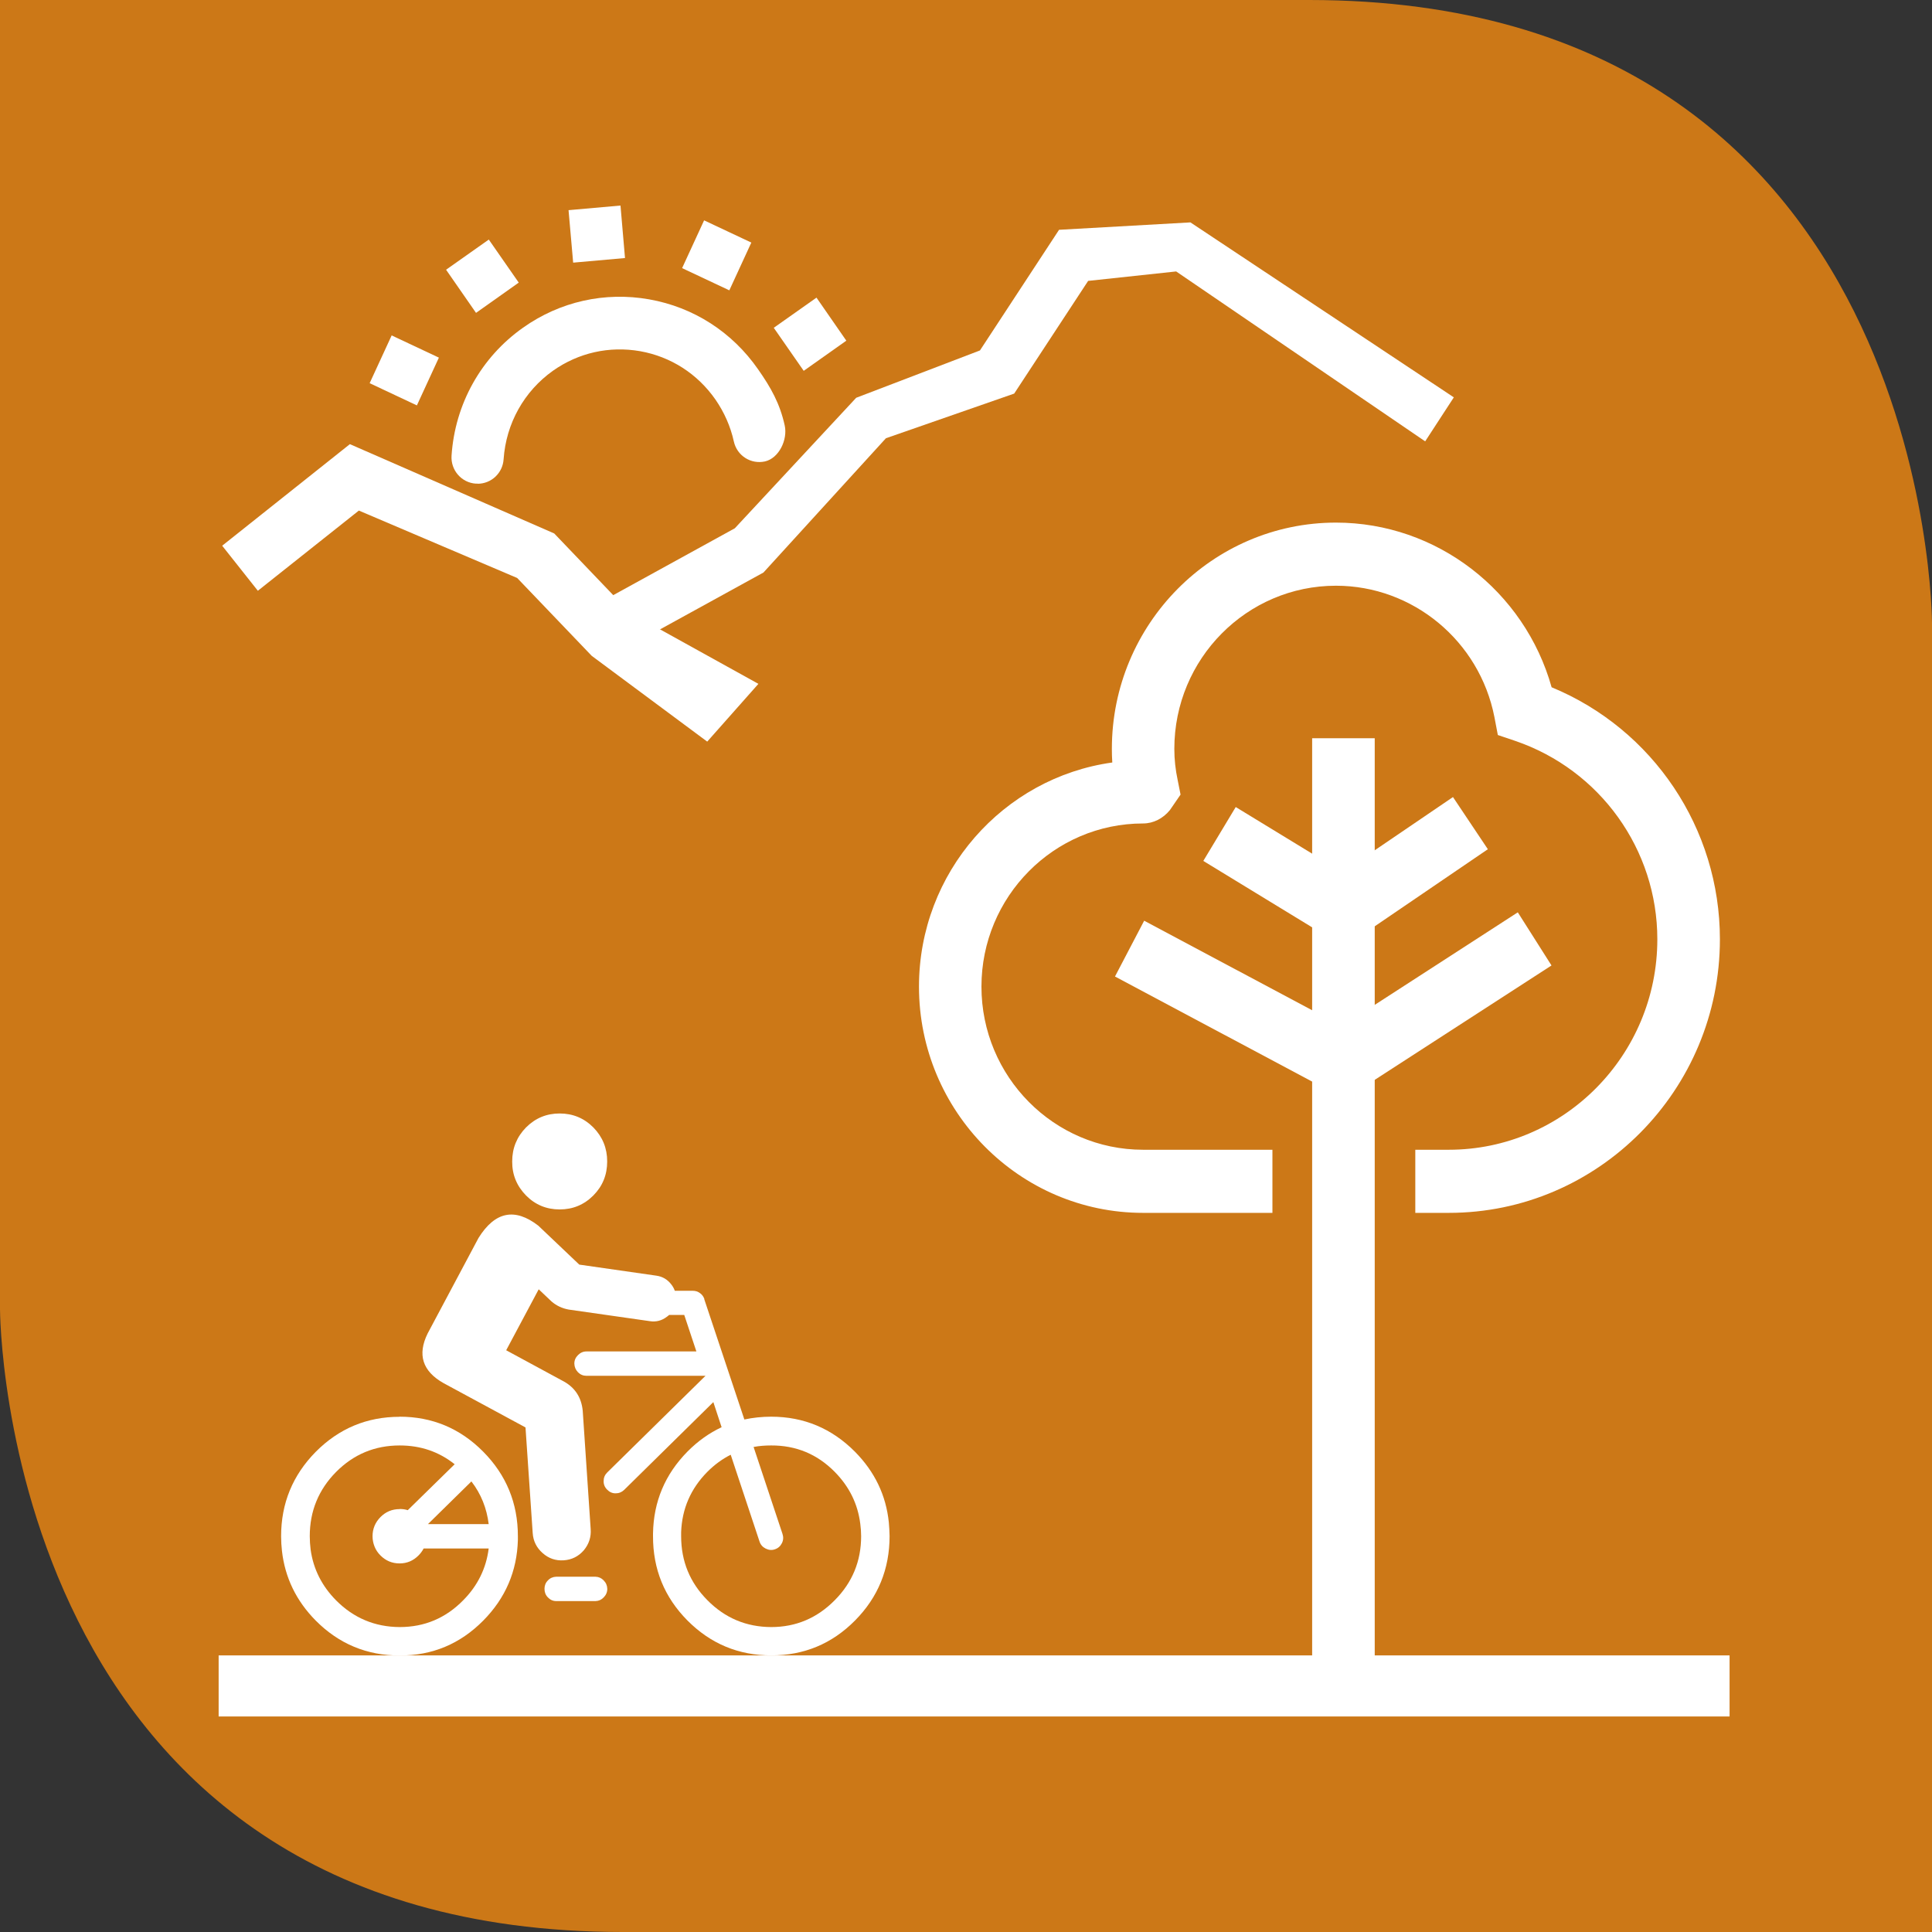
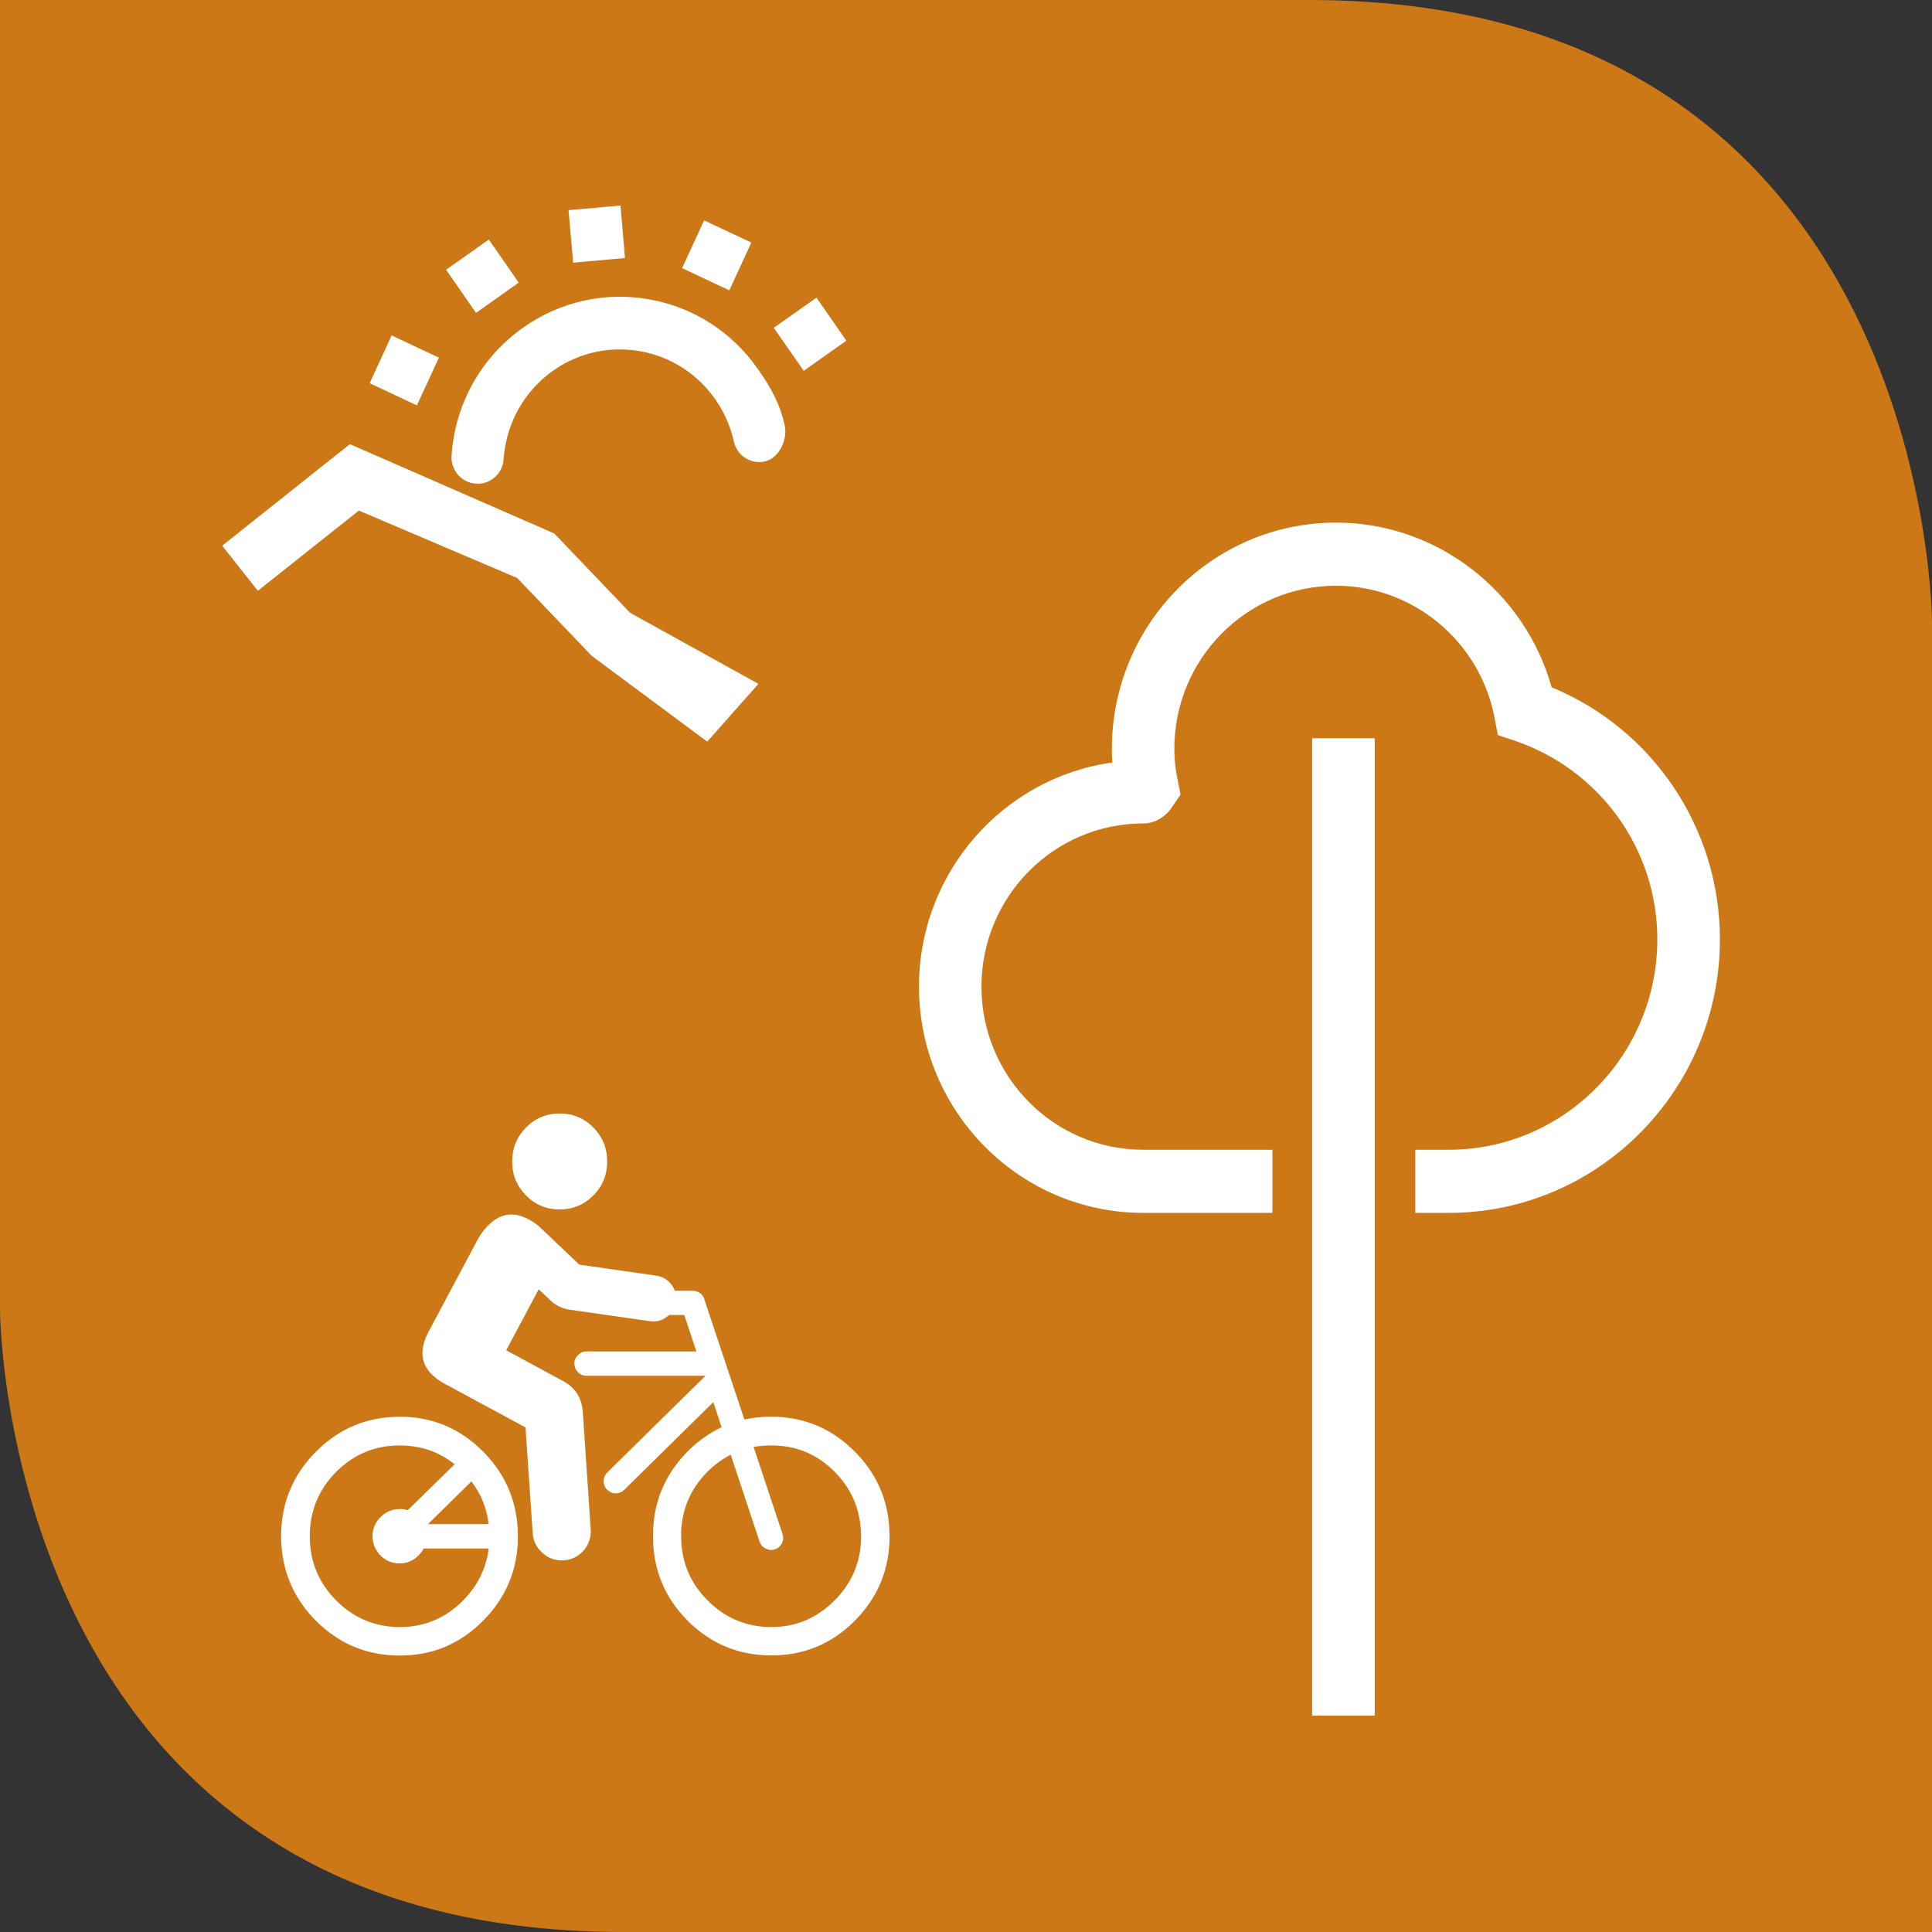
<svg xmlns="http://www.w3.org/2000/svg" id="Layer_1" data-name="Layer 1" viewBox="0 0 180 180">
  <rect x="0" y="0" width="180" height="180" fill="#333333" stroke="none" />
  <defs>
    <style>
      .cls-1 {
        fill: #cc7817;
      }

      .cls-2 {
        fill: #fff;
      }

      .cls-3, .cls-4 {
        fill: none;
      }

      .cls-5 {
        clip-path: url(#clippath-1);
      }

      .cls-4 {
        stroke: #fff;
        stroke-miterlimit: 10;
        stroke-width: .57px;
      }

      .cls-6 {
        clip-path: url(#clippath-2);
      }

      .cls-7 {
        clip-path: url(#clippath);
      }
    </style>
    <clipPath id="clippath">
      <rect class="cls-3" x="-9.63" y=".92" width="200.75" height="182.08" />
    </clipPath>
    <clipPath id="clippath-1">
      <rect class="cls-3" x="-9.63" y=".92" width="200.75" height="182.08" />
    </clipPath>
    <clipPath id="clippath-2">
      <rect class="cls-3" x="-9.63" y=".92" width="200.75" height="182.08" />
    </clipPath>
  </defs>
  <path class="cls-1" d="M0,0v121.95s0,58.05,58.02,58.05h121.98s0-121.94,0-121.94C180,58.06,180,0,121.96,0H0Z" />
  <rect class="cls-3" x="-9.63" y=".92" width="200.75" height="182.08" />
-   <rect class="cls-2" x="20.37" y="154.23" width="140.77" height="5.69" />
  <rect class="cls-2" x="122.25" y="68.78" width="5.83" height="91.06" />
-   <polygon class="cls-2" points="125.25 88.23 112.11 80.21 115.13 75.19 125.08 81.26 135.37 74.26 138.62 79.12 125.25 88.23" />
-   <polygon class="cls-2" points="125.31 102.4 103.88 90.98 106.6 85.78 125.02 95.6 141.41 85 144.55 89.95 125.31 102.4" />
  <g class="cls-7">
    <path class="cls-2" d="M104,73.83s0,.03.01.05c0-.02,0-.03-.01-.05M134.98,113h-3.12v-5.88h3.12c10.71,0,19.43-8.8,19.43-19.61,0-8.36-5.33-15.79-13.26-18.49l-1.6-.54-.32-1.68c-1.39-7.09-7.6-12.23-14.76-12.23-8.31,0-15.06,6.81-15.06,15.2,0,1,.11,1.96.31,2.9l.27,1.36-.99,1.44c-.64.79-1.55,1.25-2.5,1.25-8.31,0-15.06,6.82-15.06,15.2s6.75,15.2,15.06,15.2h12.05v5.88h-12.05c-11.51,0-20.88-9.46-20.88-21.08,0-10.64,7.85-19.47,18.01-20.88-.03-.42-.04-.85-.04-1.27,0-11.62,9.37-21.08,20.88-21.08,9.38,0,17.57,6.36,20.09,15.34,9.44,3.9,15.68,13.14,15.68,23.48,0,14.05-11.33,25.49-25.25,25.49" />
  </g>
  <polygon class="cls-2" points="65.85 68.71 55.32 60.89 48.35 53.61 33.39 47.24 24.07 54.64 21.1 50.89 32.64 41.71 51.47 49.94 58.53 57.32 70.21 63.79 65.85 68.71" />
  <polygon class="cls-4" points="65.85 68.71 55.32 60.89 48.35 53.61 33.39 47.24 24.07 54.64 21.1 50.89 32.64 41.71 51.47 49.94 58.53 57.32 70.21 63.79 65.85 68.71" />
-   <polygon class="cls-2" points="56.27 61.51 53.95 57.2 68.46 49.22 79.77 37.06 91.3 32.65 98.67 21.41 110.91 20.72 135.45 37.02 132.78 41.12 109.58 25.29 101.38 26.17 94.49 36.67 82.54 40.83 71.13 53.34 56.27 61.51" />
  <g class="cls-5">
    <path class="cls-2" d="M44.5,45.06c-.06,0-.11,0-.17,0-1.34-.09-2.35-1.26-2.26-2.61.32-4.81,2.75-9.16,6.66-11.92,3.44-2.44,7.63-3.37,11.75-2.64,4.14.73,7.74,3.05,10.15,6.52,1.2,1.71,2.03,3.19,2.48,5.23.29,1.32-.53,3.05-1.84,3.35-1.32.29-2.61-.54-2.9-1.86-.31-1.4-.89-2.71-1.71-3.9-1.67-2.4-4.16-4-7.02-4.51-2.87-.5-5.74.14-8.12,1.82-2.7,1.92-4.37,4.92-4.6,8.24-.08,1.3-1.15,2.29-2.42,2.29" />
  </g>
  <polygon class="cls-2" points="74.88 34.55 72.09 30.54 76.07 27.73 78.85 31.74 74.88 34.55" />
  <polygon class="cls-2" points="67.95 27.05 63.55 24.98 65.6 20.53 70 22.6 67.95 27.05" />
  <polygon class="cls-2" points="53.4 24.47 52.97 19.58 57.81 19.15 58.23 24.04 53.4 24.47" />
  <polygon class="cls-2" points="44.35 29.15 41.56 25.13 45.54 22.32 48.33 26.33 44.35 29.15" />
  <polygon class="cls-2" points="38.84 37.77 34.44 35.7 36.49 31.25 40.89 33.32 38.84 37.77" />
  <g class="cls-6">
    <path class="cls-2" d="M68.07,135.54c-.78.39-1.5.92-2.17,1.59-1.55,1.57-2.36,3.44-2.44,5.62,0,.12,0,.24,0,.37,0,2.33.81,4.32,2.45,5.97,1.64,1.66,3.62,2.49,5.94,2.5,2.31,0,4.28-.84,5.92-2.5,1.64-1.65,2.46-3.64,2.46-5.97,0-.39-.03-.77-.08-1.15-.23-1.85-1.02-3.46-2.38-4.84-1.63-1.65-3.6-2.47-5.92-2.46-.57,0-1.11.04-1.64.14l2.69,8.09c.1.3.09.59-.05.87-.14.28-.35.47-.64.57h0c-.3.11-.58.08-.87-.06h0c-.28-.14-.47-.35-.57-.64l-2.69-8.1ZM65.61,121.03l3.74,11.22c.8-.17,1.63-.26,2.5-.26,3.04,0,5.64,1.09,7.8,3.26,1.85,1.87,2.9,4.06,3.16,6.59.04.42.06.84.07,1.27,0,3.07-1.07,5.7-3.22,7.87-2.15,2.17-4.75,3.25-7.8,3.25-3.05,0-5.65-1.08-7.81-3.25-2.15-2.17-3.22-4.79-3.21-7.87,0-.08,0-.16,0-.24.05-2.97,1.12-5.51,3.21-7.63.97-.98,2.03-1.73,3.18-2.27l-.77-2.34-8.31,8.18c-.23.22-.49.32-.8.32s-.57-.12-.79-.35c-.22-.22-.33-.49-.32-.8,0-.31.11-.57.33-.79l9.16-9.01h-11.09c-.31,0-.57-.11-.79-.33h0c-.22-.23-.33-.49-.34-.81,0-.31.12-.57.34-.79.22-.22.48-.34.79-.34h10.24l-1.13-3.4h-1.41c-.06.06-.13.11-.21.17-.47.36-1,.5-1.58.41l-7.56-1.08c-.61-.11-1.15-.36-1.61-.76l-1.19-1.13-3.03,5.68,5.41,2.93c1.03.59,1.6,1.49,1.72,2.7l.74,11.01c.06.76-.16,1.42-.64,2-.5.57-1.12.88-1.87.93h0c-.74.05-1.4-.17-1.96-.67-.57-.5-.88-1.12-.93-1.87l-.67-9.84-7.64-4.13c-1.96-1.11-2.45-2.65-1.48-4.62l4.74-8.9c1.53-2.46,3.38-2.84,5.57-1.15l3.82,3.63,7.18,1.03c.58.08,1.05.36,1.41.84.14.18.24.37.31.57h1.69c.24,0,.46.07.66.22.2.14.33.33.41.56" />
    <path class="cls-2" d="M55.28,105.04c.86.88,1.29,1.93,1.29,3.17,0,1.24-.42,2.29-1.29,3.17-.87.87-1.91,1.3-3.14,1.3-1.22,0-2.27-.43-3.13-1.3-.86-.88-1.3-1.93-1.29-3.17,0-1.24.43-2.29,1.29-3.17.87-.87,1.91-1.3,3.13-1.3,1.23,0,2.27.43,3.14,1.3" />
    <path class="cls-2" d="M39.87,142h5.66c-.18-1.48-.71-2.81-1.61-3.98l-4.05,3.98ZM37.23,140.59c.27,0,.52.03.76.11l4.37-4.28c-1.47-1.17-3.17-1.75-5.12-1.75-2.32,0-4.29.82-5.93,2.47-1.63,1.65-2.45,3.65-2.45,5.98,0,.43.03.84.08,1.25.25,1.81,1.04,3.38,2.37,4.73,1.64,1.65,3.62,2.48,5.93,2.49,2.31,0,4.28-.83,5.91-2.49,1.36-1.37,2.15-2.99,2.38-4.83h-6.06c-.12.23-.28.45-.48.65-.49.49-1.07.74-1.76.74-.7,0-1.29-.25-1.78-.74-.25-.25-.43-.52-.55-.82-.12-.3-.19-.62-.19-.97,0-.7.25-1.29.74-1.79.49-.49,1.08-.74,1.78-.74M37.23,131.99c3.04,0,5.64,1.09,7.79,3.26,2.15,2.17,3.23,4.8,3.23,7.87v.35c-.08,2.92-1.16,5.43-3.23,7.52-2.15,2.17-4.74,3.26-7.79,3.25-3.05,0-5.65-1.08-7.81-3.25-1.82-1.84-2.87-4.01-3.15-6.49-.05-.45-.08-.9-.08-1.37,0-3.07,1.08-5.69,3.23-7.87,2.16-2.17,4.76-3.26,7.81-3.26" />
-     <path class="cls-2" d="M50.73,148.03c0-.31.1-.57.32-.79.21-.22.47-.33.77-.34h3.66c.3.01.55.12.76.34.22.22.33.48.34.79,0,.31-.12.58-.34.8-.21.22-.46.33-.76.34h-3.66c-.3,0-.56-.12-.77-.34-.22-.22-.32-.49-.32-.8" />
  </g>
</svg>